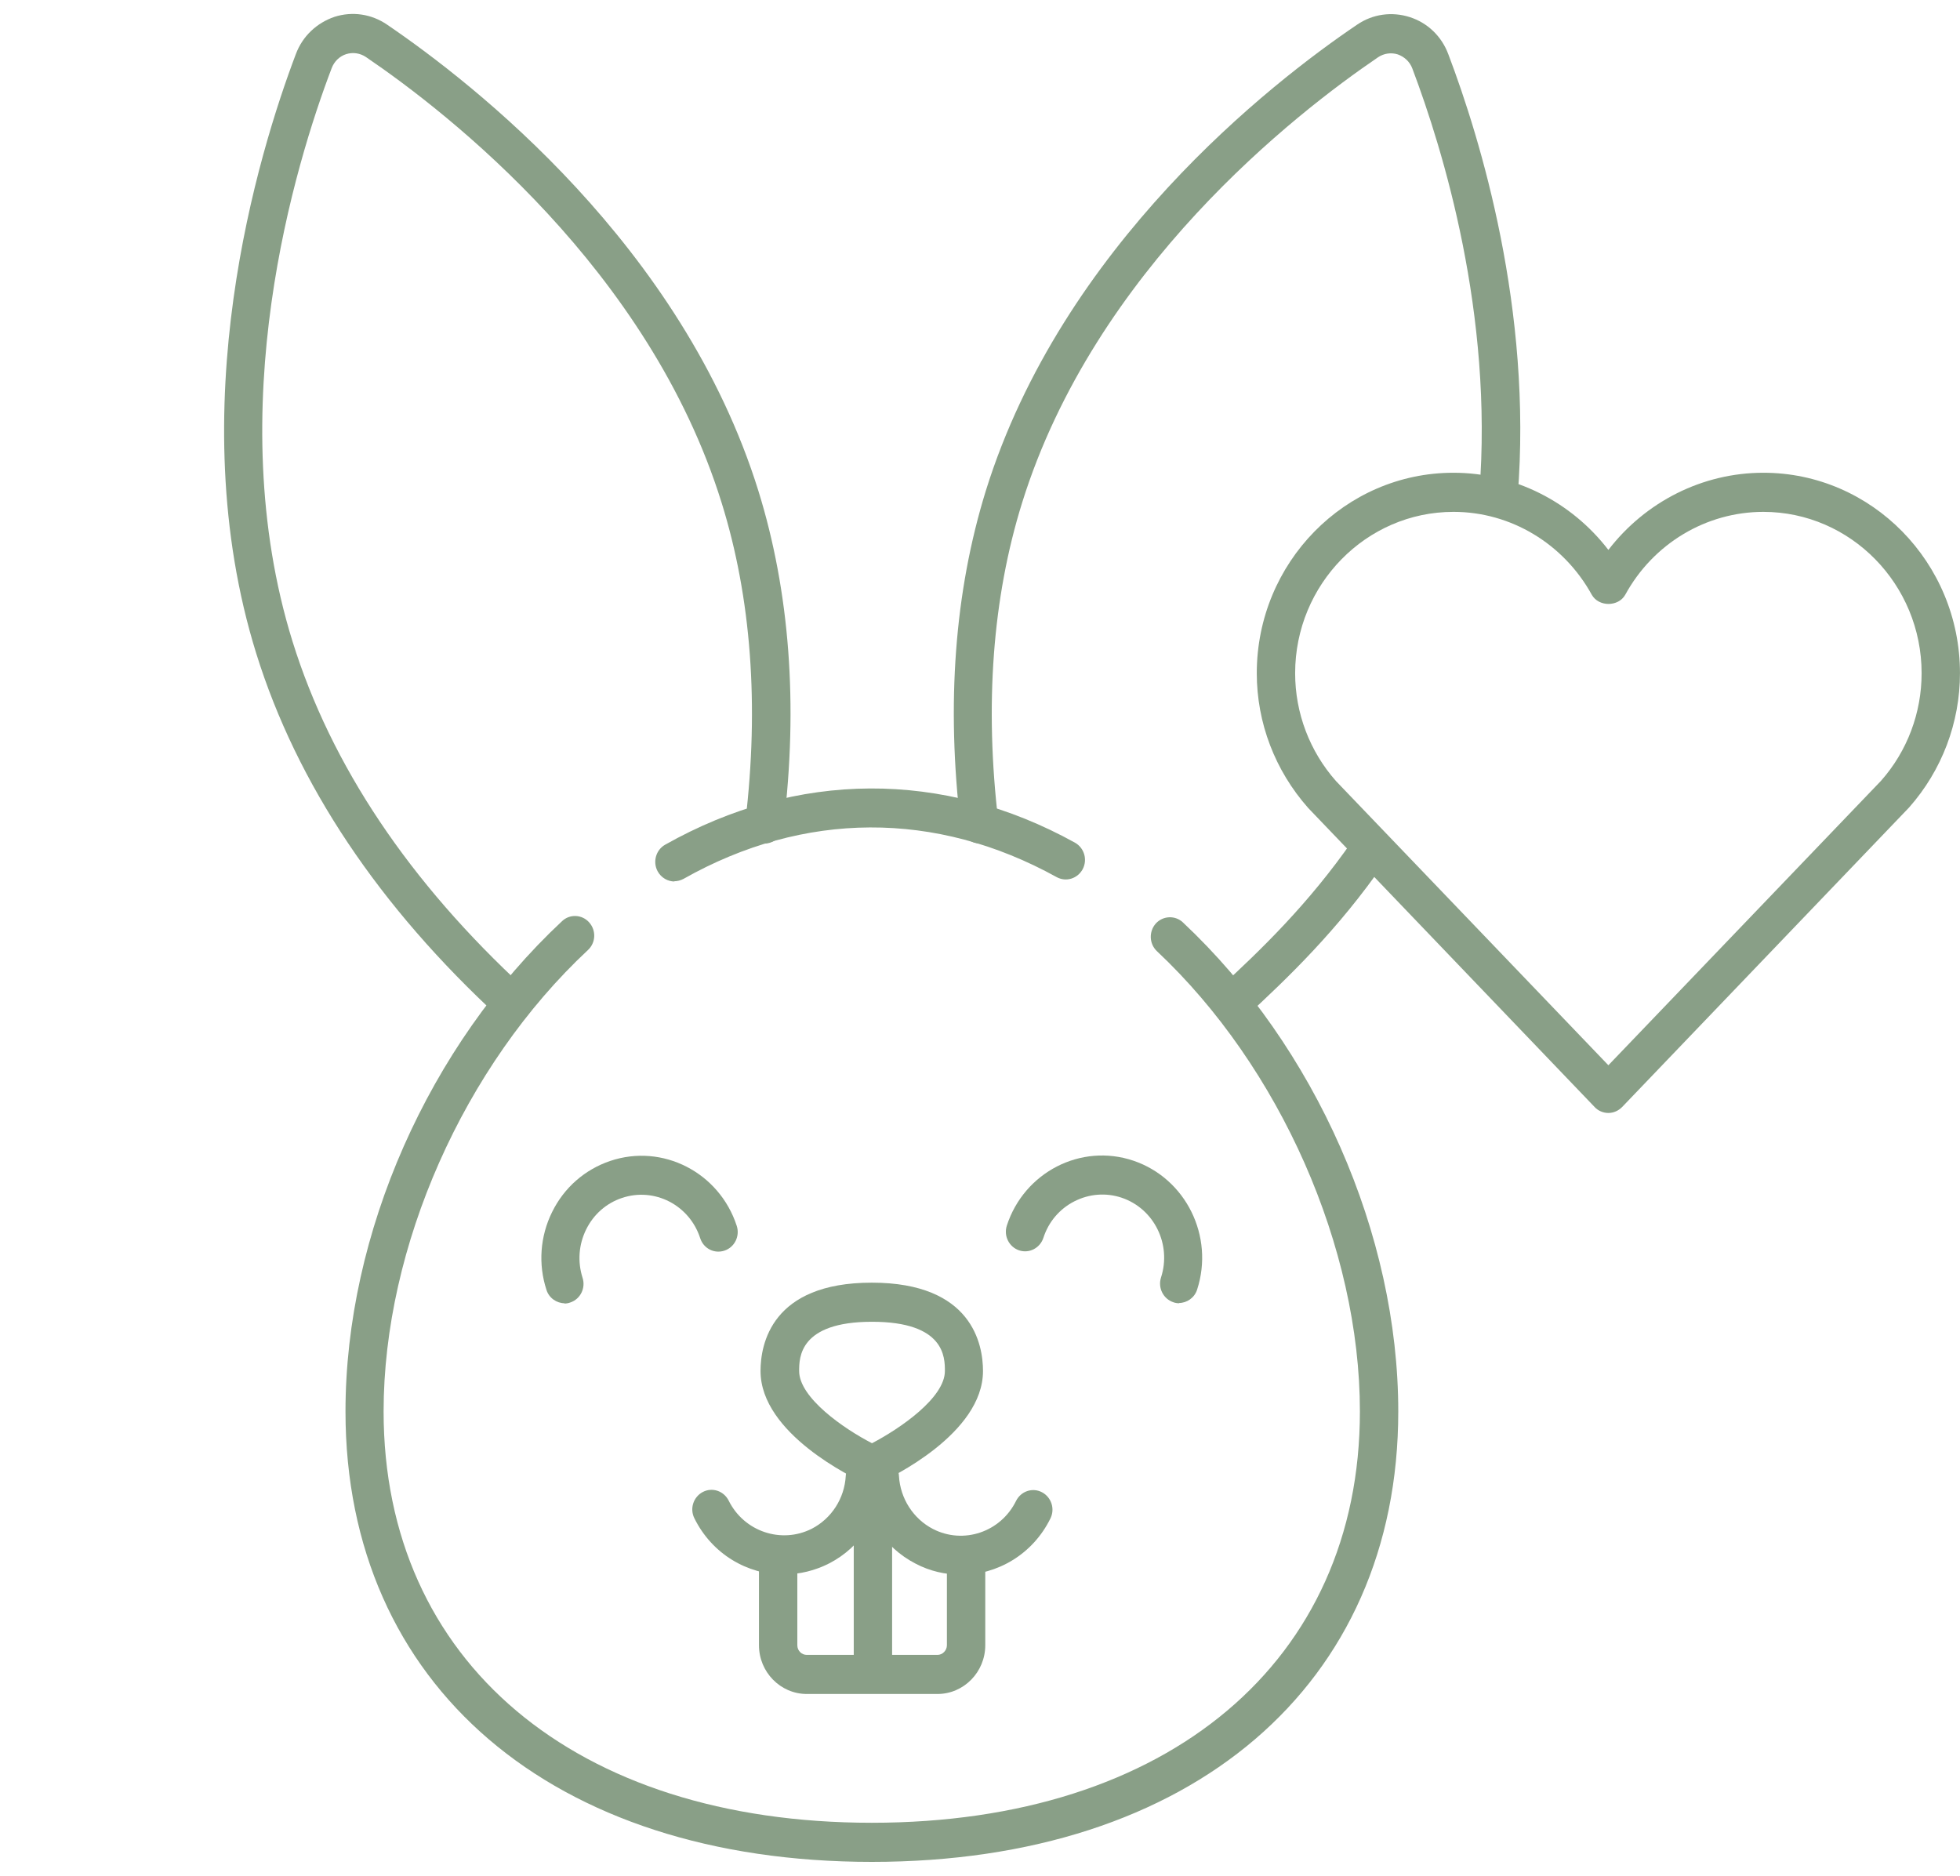
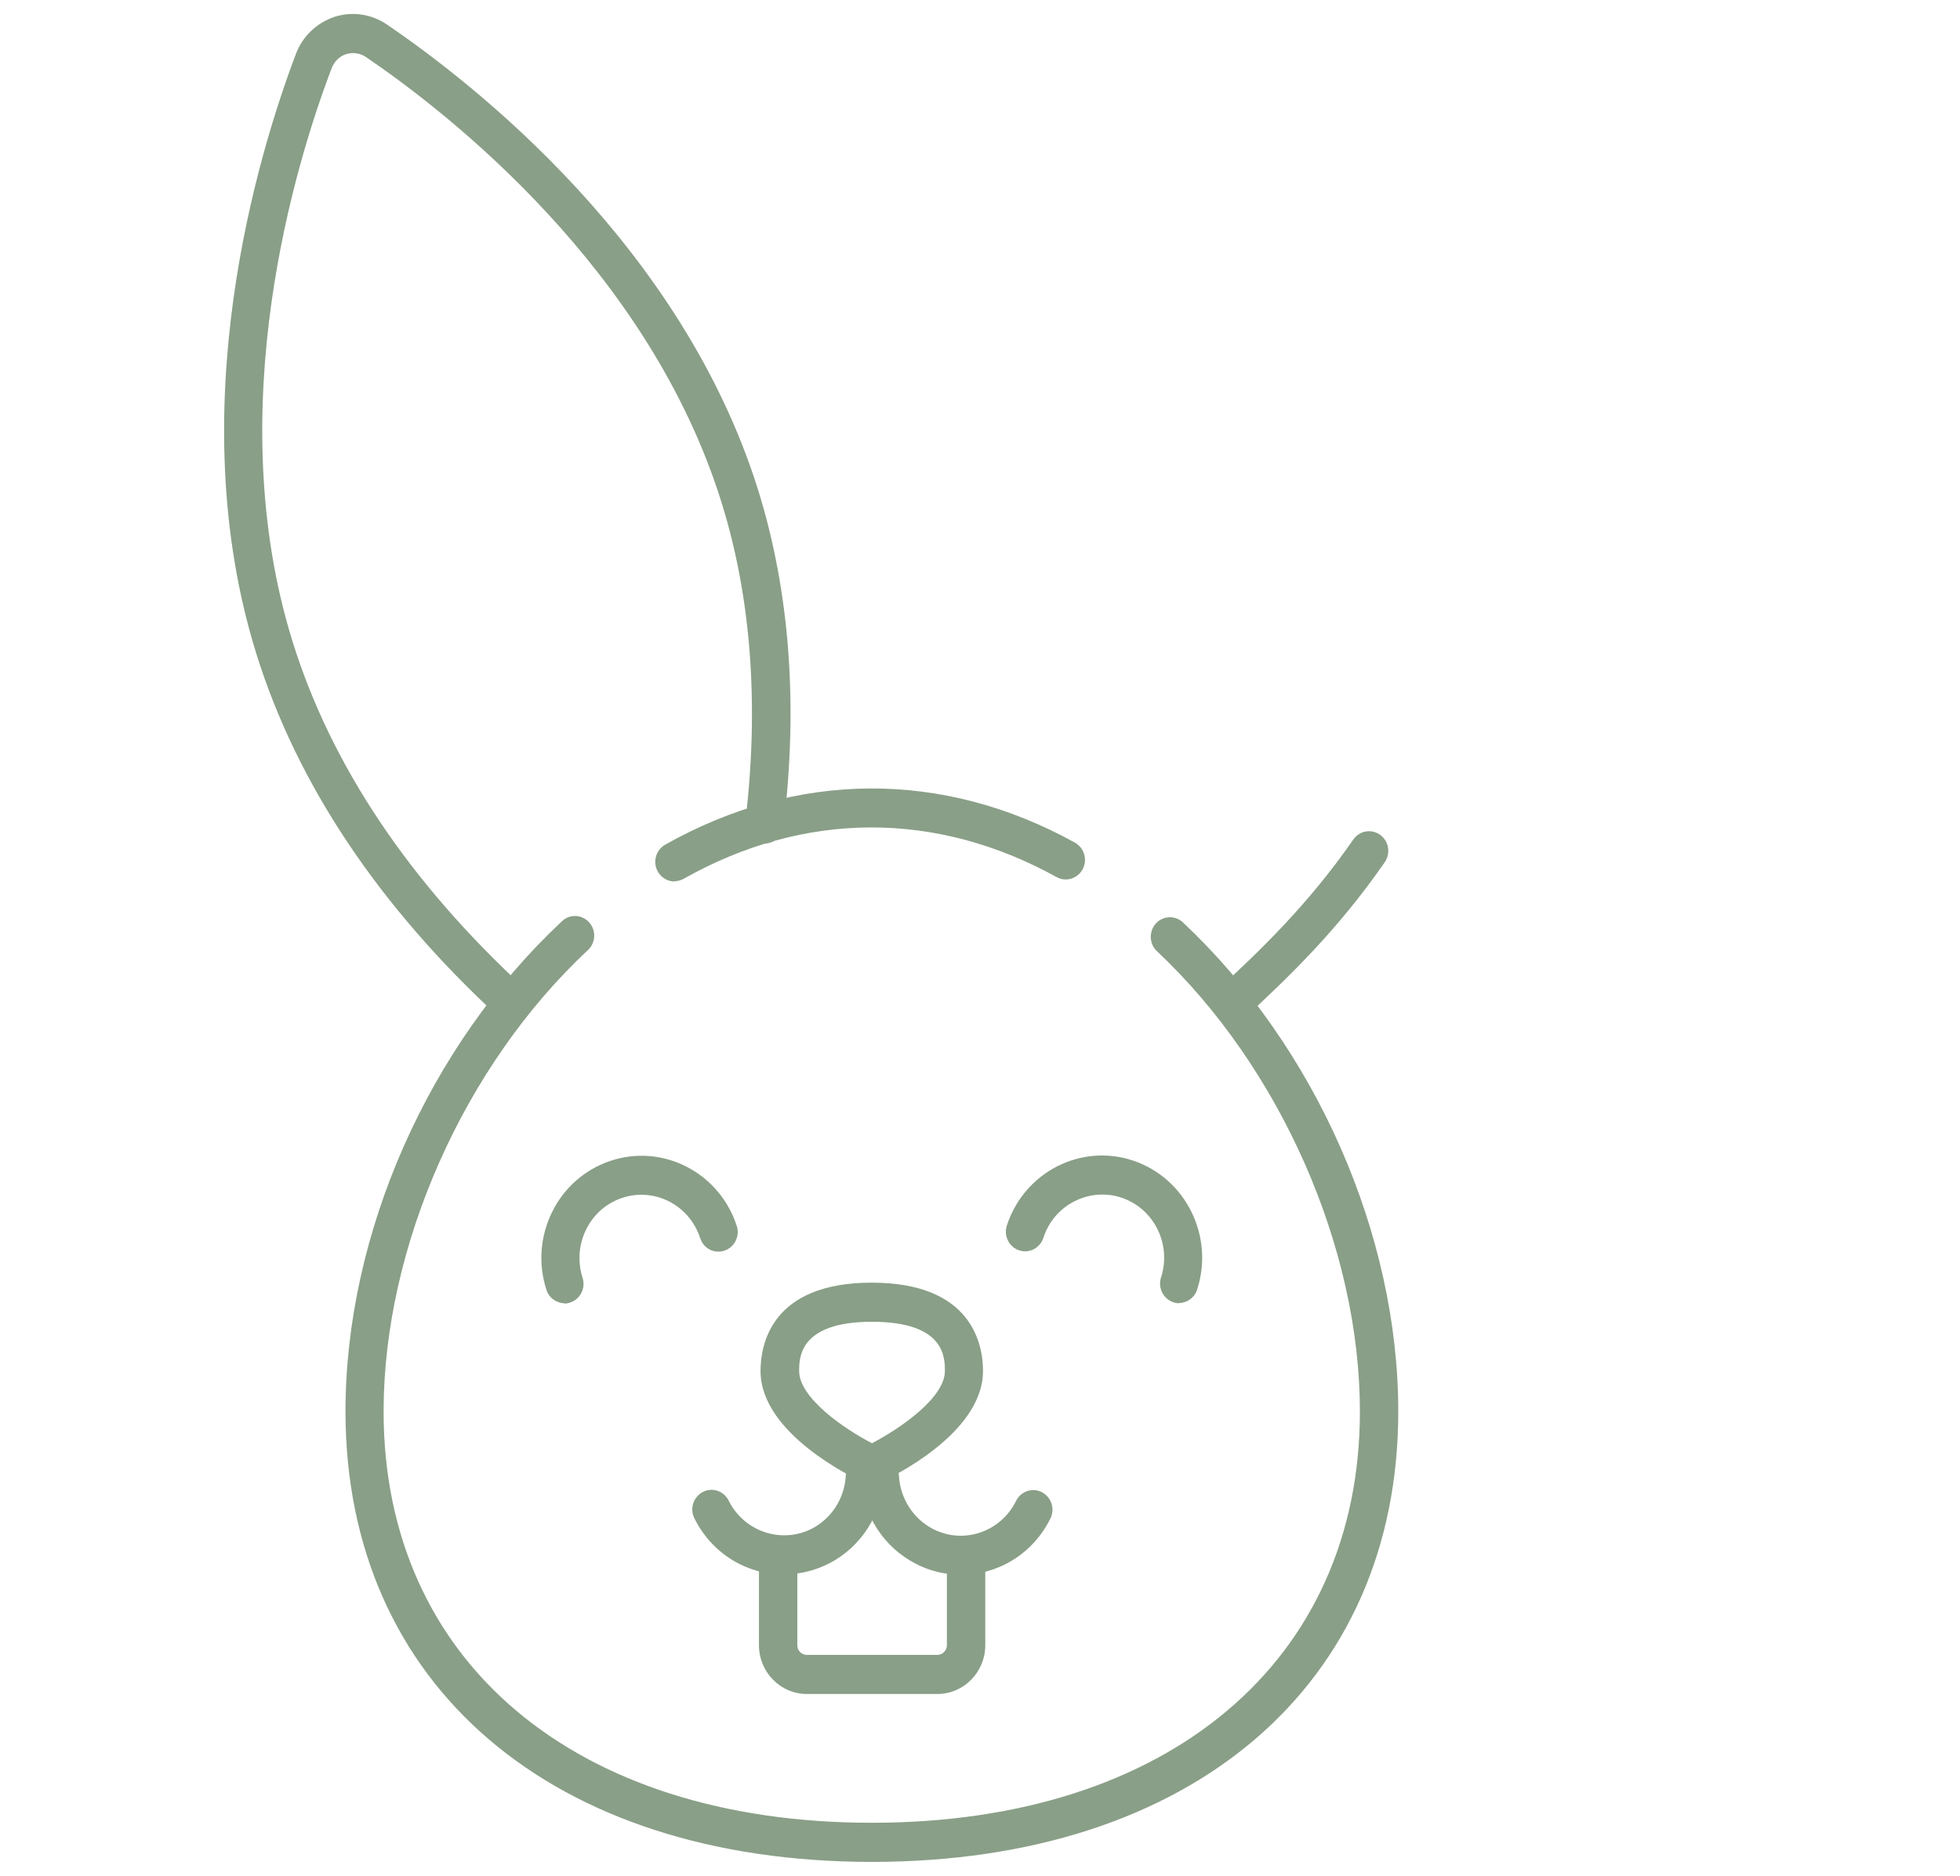
<svg xmlns="http://www.w3.org/2000/svg" width="70" height="67" viewBox="0 0 70 67" fill="none">
  <g clip-path="url(#clip0_5147_29245)">
-     <path d="M57.442 39.751C57.26 39.751 57.077 39.677 56.949 39.537L46.721 28.858C45.534 27.517 44.885 25.814 44.885 24.045C44.885 20.097 48.036 16.885 51.908 16.885C54.082 16.885 56.118 17.919 57.442 19.641C58.767 17.919 60.803 16.885 62.977 16.885C66.849 16.885 69.999 20.097 69.999 24.045C69.999 25.814 69.351 27.517 68.182 28.84C68.164 28.858 57.935 39.537 57.935 39.537C57.808 39.667 57.634 39.751 57.442 39.751V39.751ZM51.908 18.282C48.794 18.282 46.255 20.87 46.255 24.045C46.255 25.469 46.776 26.838 47.716 27.899L57.442 38.047L67.177 27.89C68.118 26.828 68.629 25.46 68.629 24.045C68.629 20.87 66.091 18.282 62.977 18.282C60.931 18.282 59.041 19.418 58.045 21.242C57.798 21.68 57.095 21.68 56.849 21.242C55.844 19.418 53.954 18.282 51.917 18.282H51.908Z" fill="#899F87" />
    <path d="M24.091 31.484C23.853 31.484 23.616 31.354 23.488 31.121C23.305 30.786 23.424 30.358 23.753 30.171C28.456 27.518 33.68 27.49 38.392 30.097C38.721 30.283 38.849 30.702 38.666 31.047C38.483 31.382 38.073 31.512 37.735 31.326C33.424 28.942 28.712 28.961 24.41 31.391C24.301 31.447 24.191 31.475 24.082 31.475L24.091 31.484Z" fill="#899F87" />
    <path d="M31.143 66.5C19.718 66.5 12.339 60.187 12.339 50.412C12.339 44.062 15.307 37.349 20.075 32.899C20.349 32.639 20.787 32.657 21.043 32.946C21.298 33.234 21.28 33.672 20.997 33.933C16.568 38.066 13.7 44.528 13.7 50.412C13.7 59.34 20.54 65.103 31.134 65.103C41.727 65.103 48.568 59.331 48.568 50.412C48.568 44.556 45.718 38.104 41.316 33.97C41.043 33.709 41.024 33.272 41.28 32.983C41.536 32.704 41.974 32.685 42.248 32.946C46.988 37.396 49.938 44.09 49.938 50.412C49.938 60.187 42.559 66.5 31.134 66.5H31.143Z" fill="#899F87" />
    <path d="M20.166 46.548C19.883 46.548 19.609 46.362 19.518 46.074C19.216 45.152 19.289 44.156 19.718 43.29C20.148 42.415 20.887 41.772 21.792 41.465C23.664 40.832 25.691 41.875 26.312 43.783C26.431 44.146 26.239 44.547 25.874 44.668C25.509 44.789 25.125 44.593 25.006 44.221C24.623 43.038 23.372 42.396 22.212 42.787C21.655 42.973 21.198 43.374 20.933 43.914C20.668 44.454 20.623 45.059 20.805 45.636C20.924 45.999 20.732 46.399 20.367 46.52C20.294 46.548 20.221 46.558 20.148 46.558L20.166 46.548Z" fill="#899F87" />
    <path d="M42.122 46.548C42.049 46.548 41.976 46.539 41.903 46.511C41.547 46.39 41.346 45.999 41.465 45.627C41.848 44.444 41.218 43.169 40.059 42.778C39.501 42.591 38.899 42.638 38.369 42.908C37.839 43.178 37.447 43.643 37.264 44.211C37.145 44.574 36.762 44.779 36.396 44.658C36.04 44.537 35.839 44.146 35.958 43.774C36.579 41.865 38.606 40.822 40.479 41.456C42.351 42.089 43.374 44.156 42.753 46.064C42.661 46.353 42.387 46.539 42.104 46.539L42.122 46.548Z" fill="#899F87" />
    <path d="M28.005 56.24C26.69 56.24 25.43 55.504 24.8 54.229C24.626 53.884 24.763 53.465 25.101 53.288C25.439 53.111 25.85 53.251 26.024 53.596C26.572 54.704 27.905 55.15 28.992 54.601C29.695 54.238 30.161 53.521 30.206 52.711C30.225 52.33 30.553 52.032 30.928 52.05C31.302 52.069 31.594 52.404 31.576 52.786C31.503 54.08 30.754 55.253 29.613 55.839C29.101 56.1 28.553 56.23 28.015 56.23L28.005 56.24Z" fill="#899F87" />
    <path d="M34.298 56.239C33.76 56.239 33.212 56.118 32.7 55.848C31.559 55.262 30.81 54.098 30.737 52.795C30.718 52.413 31.002 52.078 31.385 52.059C31.769 52.031 32.088 52.329 32.106 52.72C32.152 53.521 32.618 54.247 33.321 54.61C34.408 55.169 35.741 54.722 36.289 53.605C36.463 53.26 36.874 53.12 37.212 53.297C37.55 53.474 37.686 53.893 37.513 54.238C36.883 55.513 35.623 56.249 34.307 56.249L34.298 56.239Z" fill="#899F87" />
    <path d="M31.143 53.028C31.052 53.028 30.952 53.009 30.86 52.962C30.486 52.786 27.162 51.212 27.162 48.968C27.162 48.019 27.545 45.812 31.134 45.812C34.723 45.812 35.107 48.019 35.107 48.968C35.107 51.212 31.792 52.786 31.408 52.962C31.317 53 31.226 53.028 31.125 53.028H31.143ZM31.143 47.209C28.541 47.209 28.541 48.494 28.541 48.968C28.541 49.927 30.148 51.035 31.143 51.547C32.139 51.026 33.746 49.927 33.746 48.968C33.746 48.484 33.746 47.209 31.143 47.209Z" fill="#899F87" />
-     <path d="M31.176 59.852C30.801 59.852 30.491 59.535 30.491 59.154V54.154C30.491 53.772 30.801 53.456 31.176 53.456C31.55 53.456 31.861 53.772 31.861 54.154V59.154C31.861 59.535 31.55 59.852 31.176 59.852Z" fill="#899F87" />
    <path d="M33.48 60.503H28.814C27.873 60.503 27.106 59.721 27.106 58.762V55.96C27.106 55.578 27.416 55.262 27.791 55.262C28.165 55.262 28.476 55.578 28.476 55.96V58.762C28.476 58.958 28.631 59.107 28.814 59.107H33.48C33.663 59.107 33.818 58.949 33.818 58.762V55.988C33.818 55.606 34.129 55.29 34.503 55.29C34.878 55.29 35.188 55.606 35.188 55.988V58.762C35.188 59.721 34.421 60.503 33.48 60.503Z" fill="#899F87" />
-     <path d="M34.988 30.125C34.65 30.125 34.349 29.864 34.312 29.51C33.792 25.153 34.093 21.131 35.208 17.528C37.929 8.786 45.381 2.967 48.468 0.881C49.025 0.5 49.71 0.407 50.349 0.611C50.988 0.816 51.491 1.3 51.728 1.943C52.879 4.978 54.733 11.076 54.203 17.714C54.175 18.096 53.838 18.384 53.463 18.357C53.089 18.329 52.806 17.994 52.833 17.602C53.335 11.234 51.545 5.369 50.44 2.445C50.349 2.203 50.157 2.027 49.92 1.943C49.682 1.868 49.427 1.905 49.217 2.045C46.258 4.056 39.098 9.633 36.504 17.956C35.445 21.355 35.162 25.19 35.655 29.343C35.701 29.724 35.436 30.078 35.061 30.125C35.034 30.125 35.007 30.125 34.979 30.125H34.988Z" fill="#899F87" />
    <path d="M43.984 36.539C43.802 36.539 43.61 36.465 43.473 36.306C43.217 36.018 43.245 35.58 43.519 35.319C45.007 33.951 46.733 32.294 48.332 29.985C48.551 29.668 48.98 29.594 49.291 29.817C49.601 30.041 49.674 30.478 49.455 30.795C47.775 33.225 45.984 34.938 44.441 36.362C44.313 36.483 44.149 36.539 43.984 36.539V36.539Z" fill="#899F87" />
    <path d="M18.31 36.539C18.146 36.539 17.982 36.483 17.854 36.362C13.534 32.387 10.603 28.002 9.151 23.337C6.429 14.586 9.233 5.452 10.566 1.933C10.804 1.291 11.315 0.816 11.945 0.602C12.584 0.397 13.269 0.499 13.826 0.881C16.904 2.976 24.365 8.785 27.087 17.537C28.201 21.131 28.511 25.162 27.982 29.519C27.936 29.901 27.589 30.171 27.215 30.124C26.84 30.078 26.575 29.733 26.621 29.342C27.114 25.19 26.831 21.354 25.772 17.956C23.187 9.633 16.027 4.047 13.068 2.036C12.858 1.896 12.603 1.859 12.365 1.933C12.128 2.008 11.936 2.194 11.845 2.436C10.557 5.815 7.863 14.586 10.447 22.909C11.826 27.341 14.621 31.512 18.758 35.319C19.041 35.58 19.059 36.018 18.804 36.306C18.667 36.455 18.484 36.539 18.292 36.539H18.31Z" fill="#899F87" />
  </g>
  <defs>
    <clipPath id="clip0_5147_29245">
      <rect width="62" height="66" fill="white" transform="translate(8 0.5)" />
    </clipPath>
  </defs>
</svg>